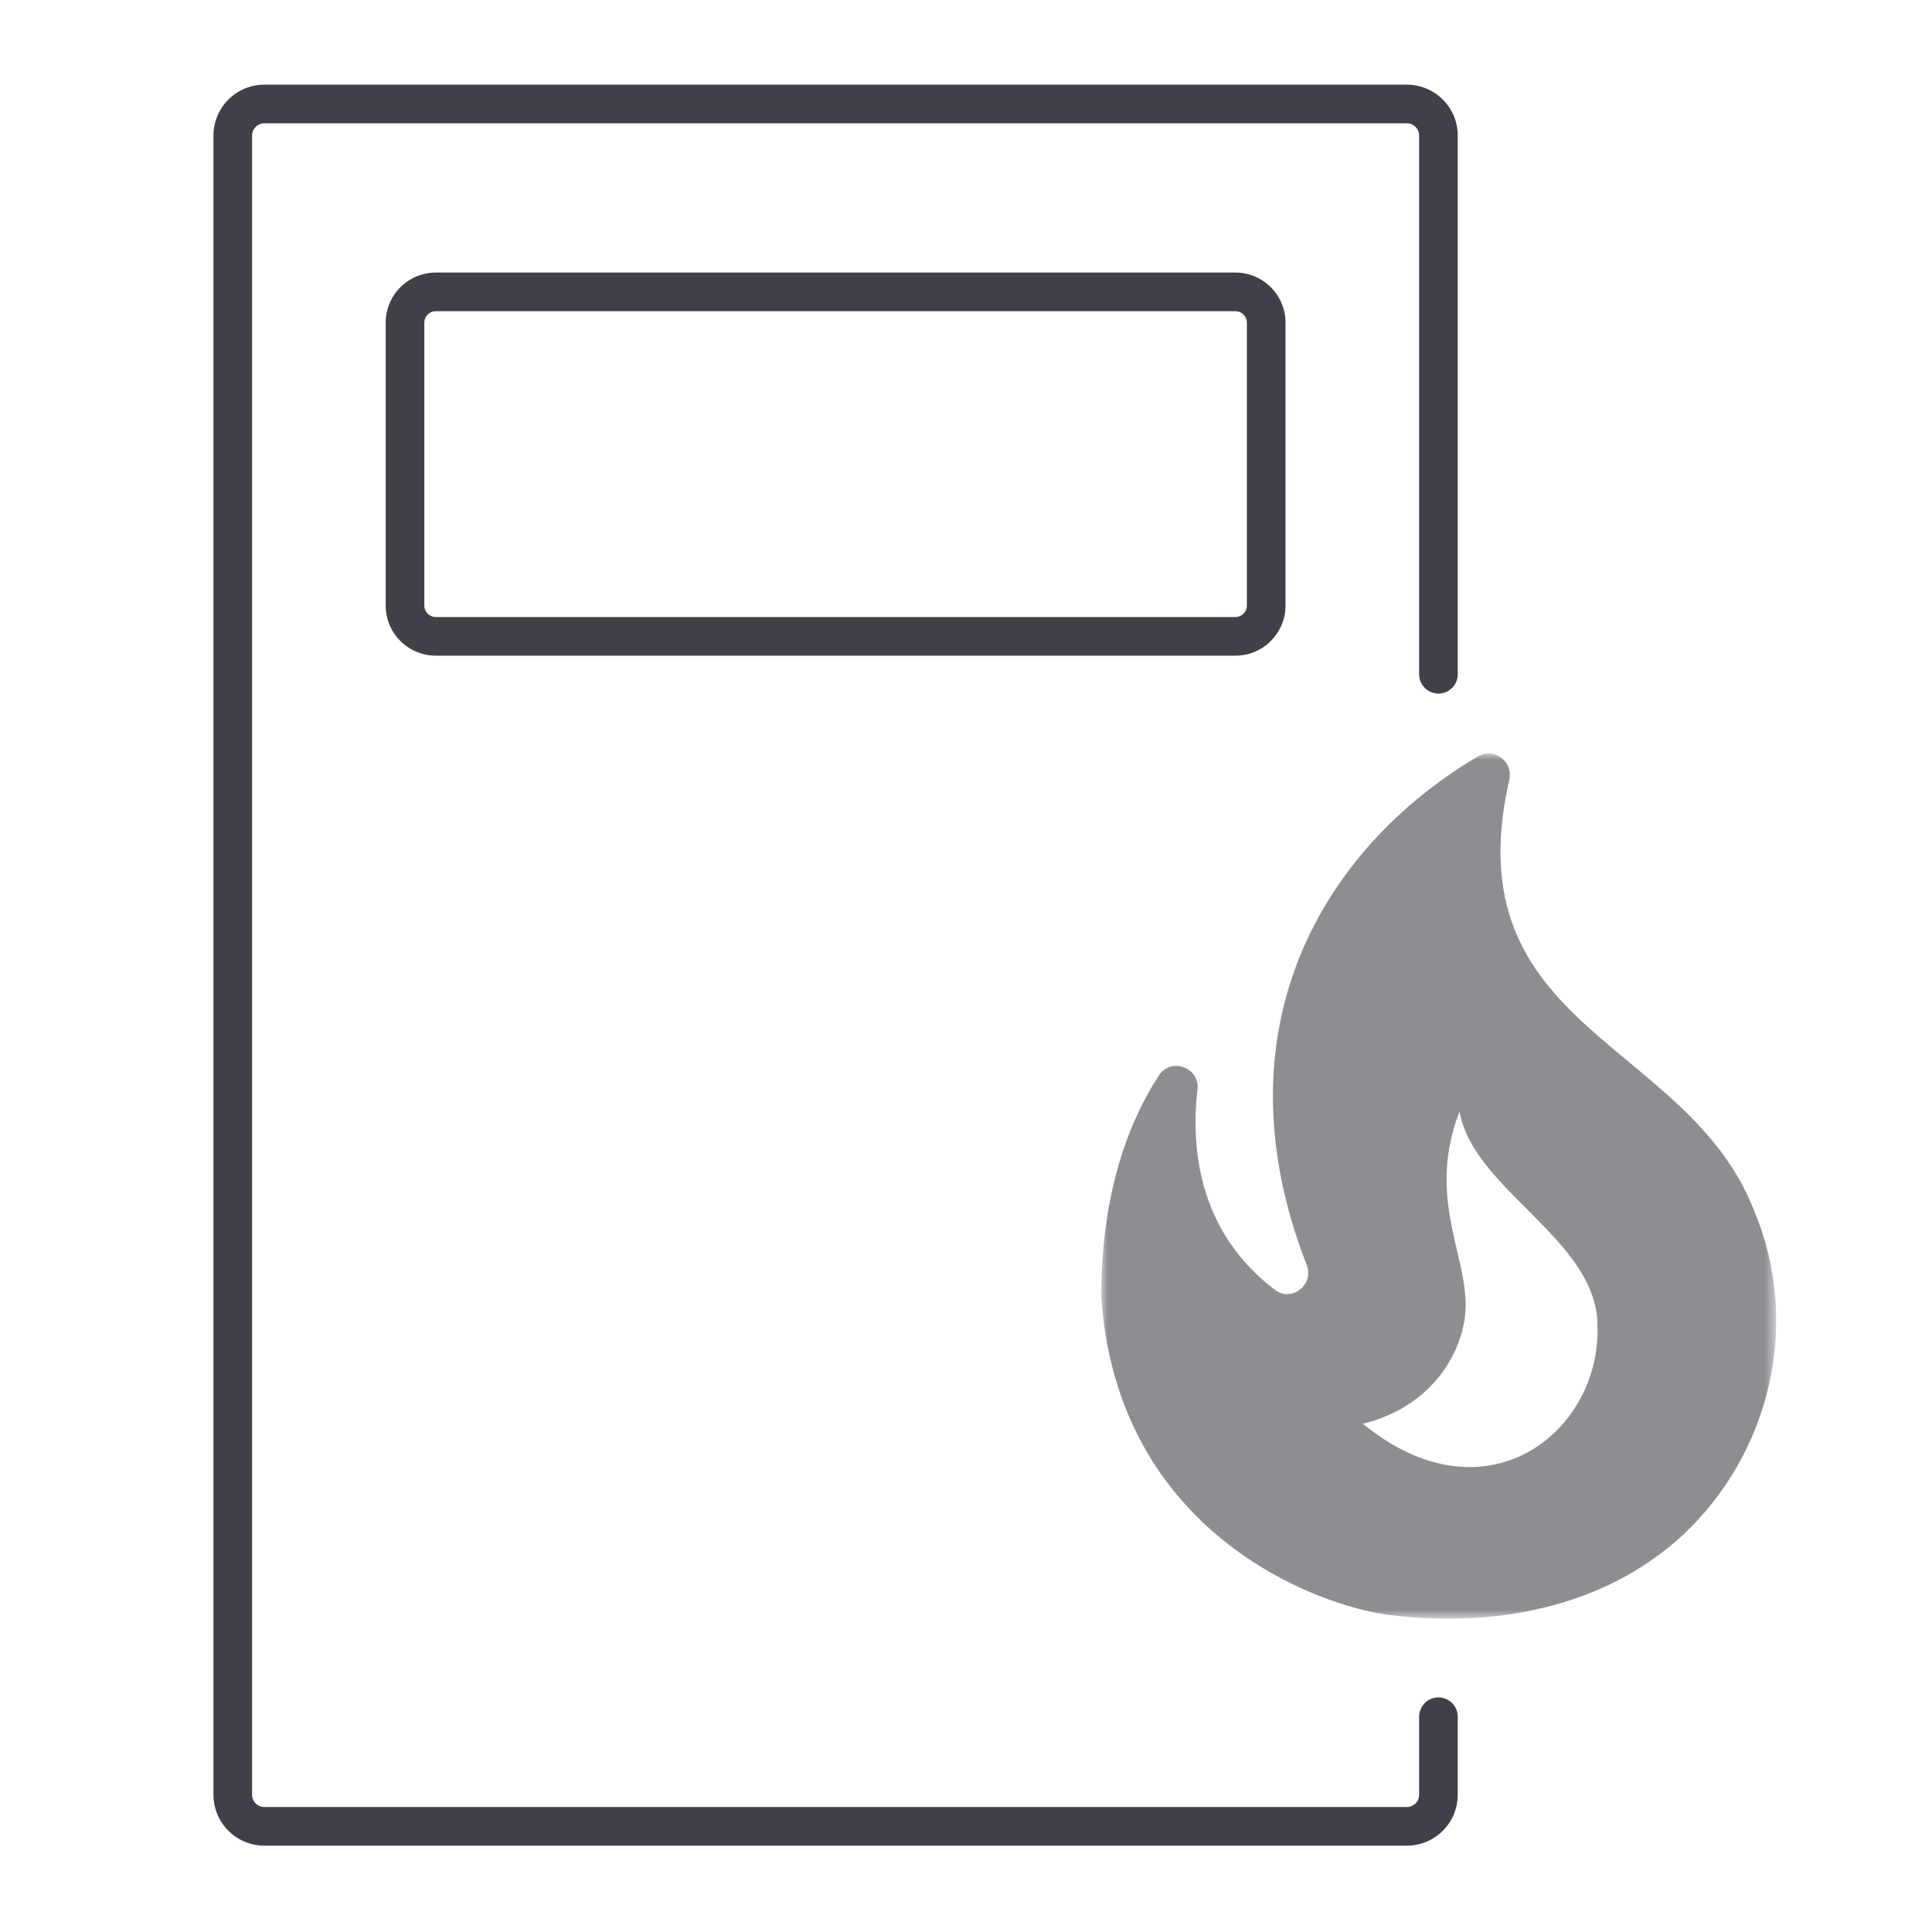
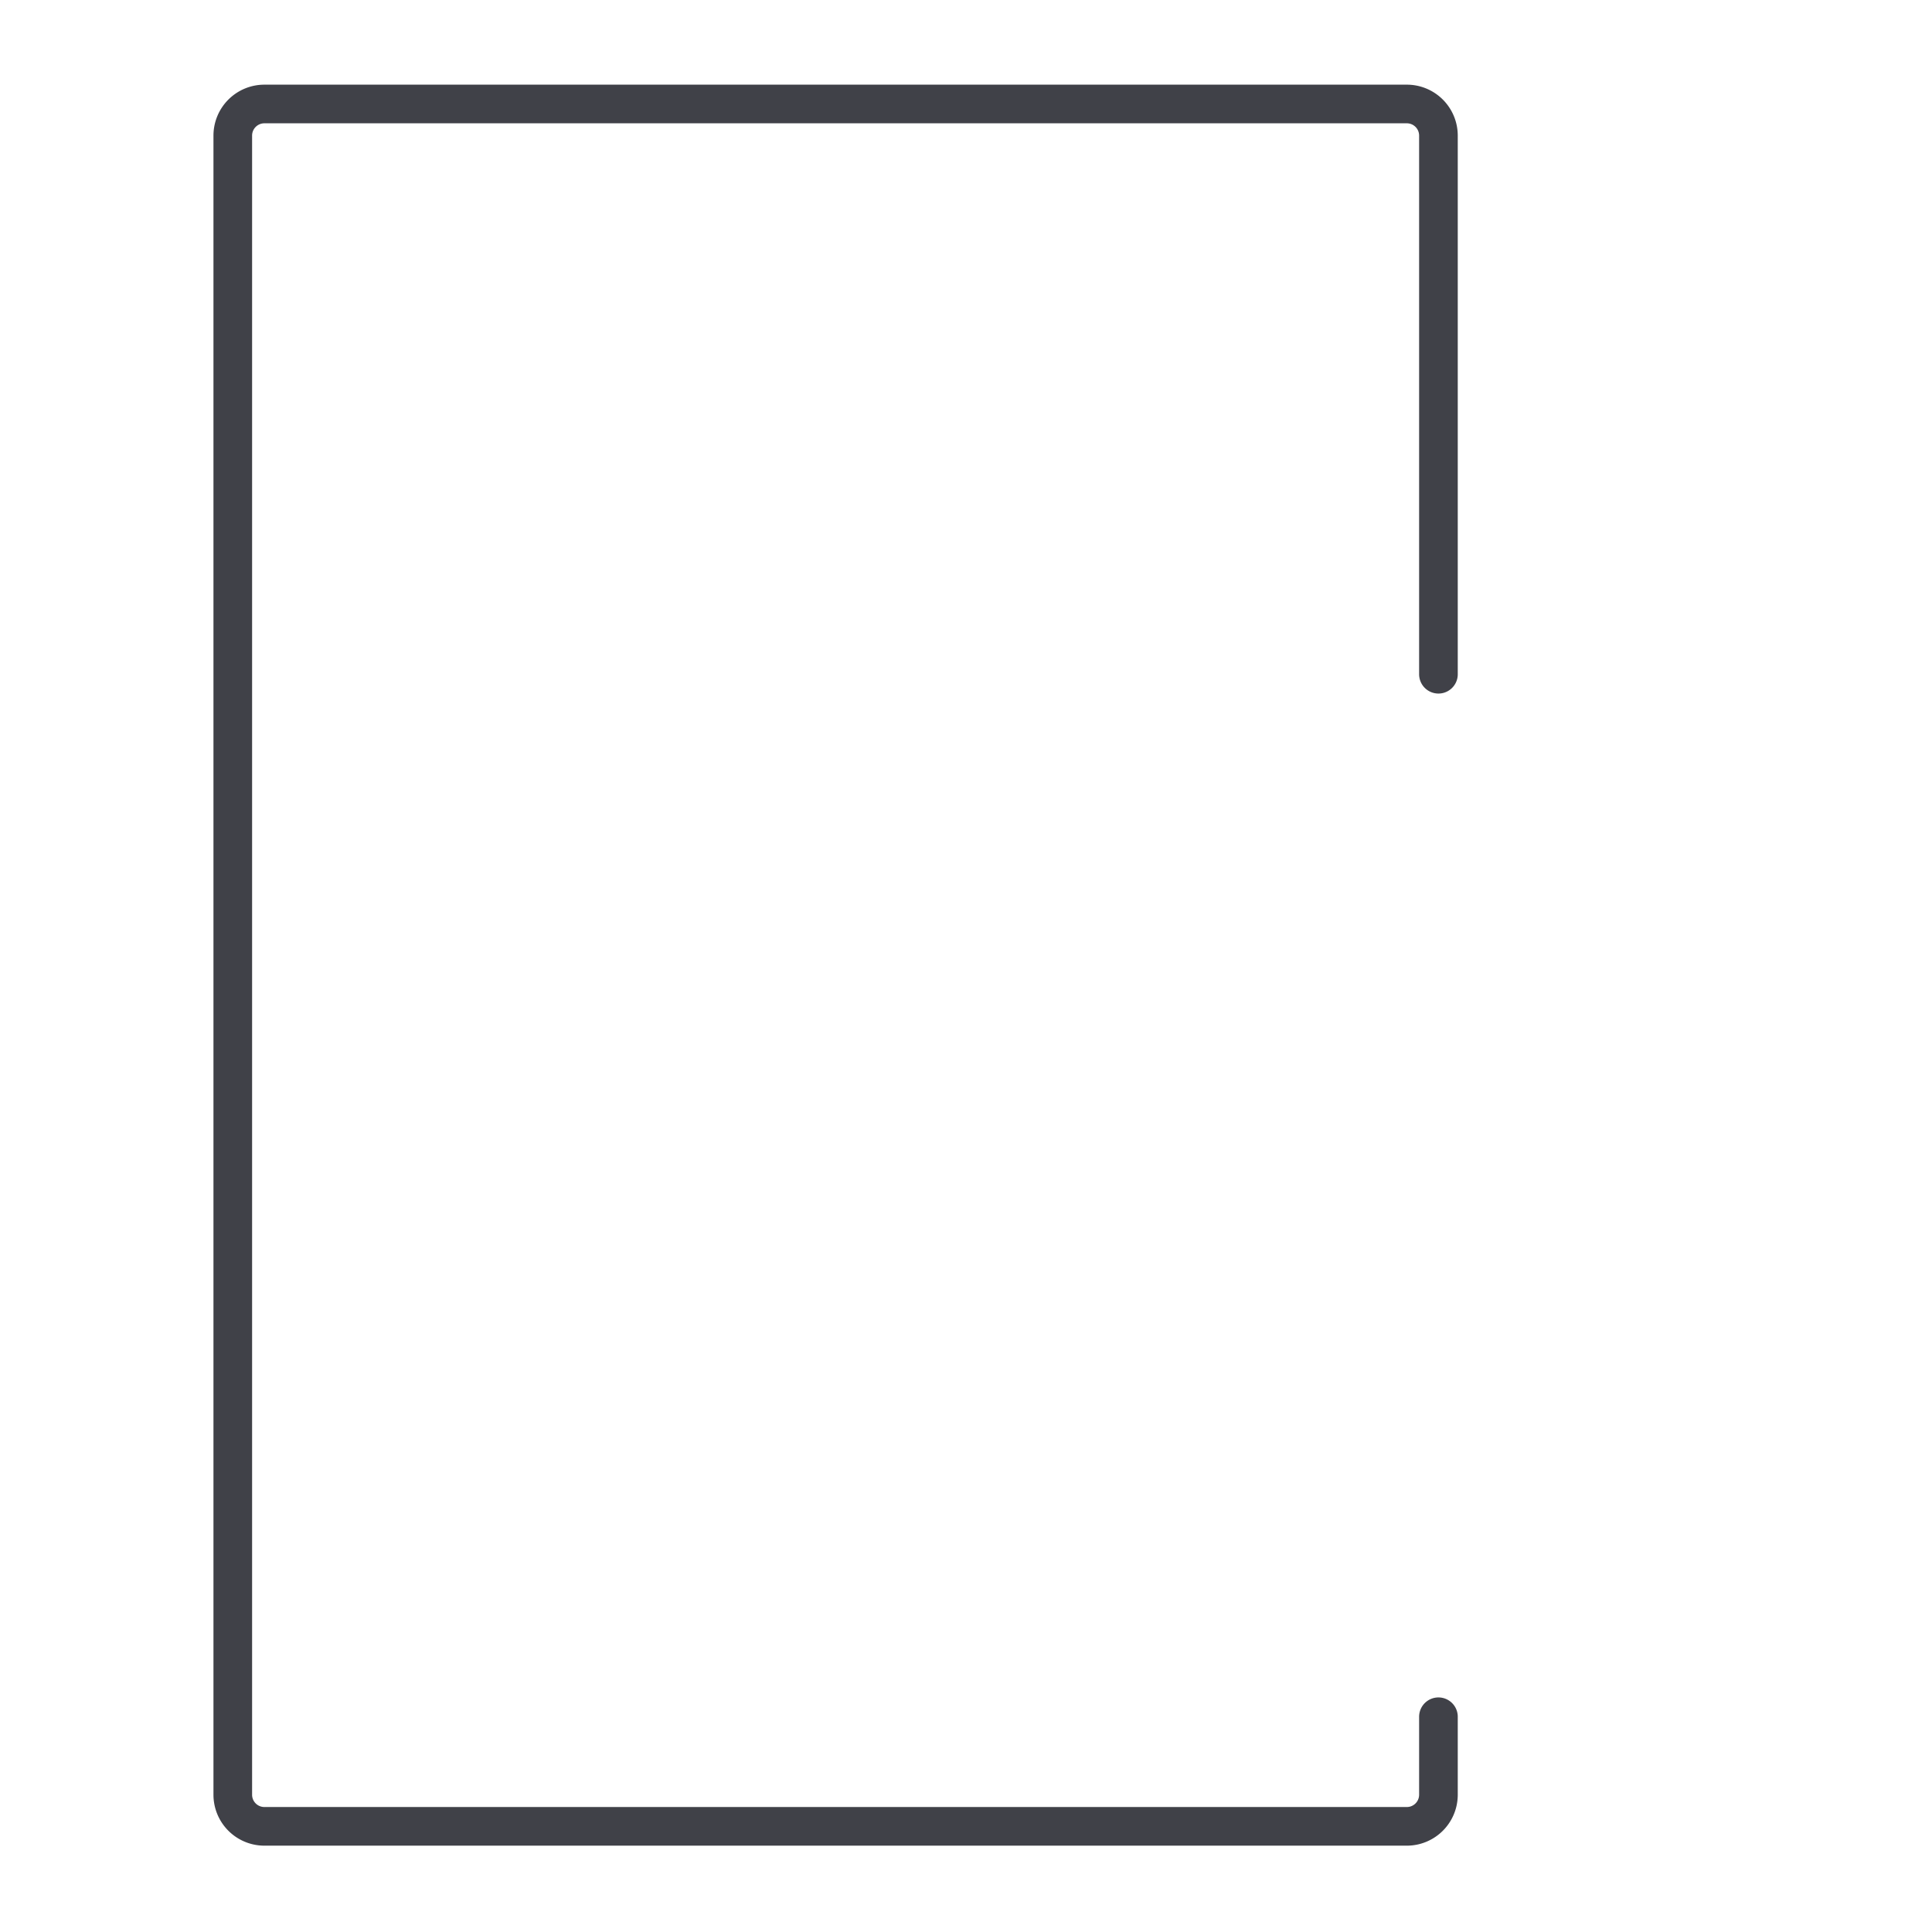
<svg xmlns="http://www.w3.org/2000/svg" xmlns:xlink="http://www.w3.org/1999/xlink" width="150" height="150" viewBox="0 0 150 150">
  <defs>
-     <path id="recommendation-icon2_svg__a" d="M0 0h52.404v67.176H.001z" />
-   </defs>
+     </defs>
  <g fill="none" fill-rule="evenodd">
    <g stroke="#404148" stroke-linecap="round" stroke-linejoin="round" stroke-width="3">
      <path d="M111.68 133.288v6.062a2.455 2.455 0 01-2.447 2.447H20.52a2.455 2.455 0 01-2.447-2.447V10.52a2.455 2.455 0 012.447-2.447h88.713a2.455 2.455 0 012.447 2.447v41.827" />
-       <path d="M95.92 49.406H33.834a2.396 2.396 0 01-2.389-2.387v-21.97a2.396 2.396 0 012.389-2.388H95.92a2.395 2.395 0 012.387 2.388v21.97a2.395 2.395 0 01-2.387 2.387z" />
    </g>
    <g transform="translate(85.5 58.5)">
      <mask id="recommendation-icon2_svg__b" fill="#fff">
        <use xlink:href="#recommendation-icon2_svg__a" />
      </mask>
-       <path d="M20.312 52.038c4.718-1.147 7.142-4.554 7.798-7.568 1.08-4.685-3.145-9.271-.295-16.675 1.08 6.126 10.713 9.96 10.713 16.642.262 8.289-8.718 15.398-18.216 7.6M50.715 35.56C45.57 22.193 27.258 21.472 31.68 2.045 32.005.603 30.468-.511 29.223.243 17.331 7.253 8.781 21.308 15.955 39.72c.59 1.507-1.18 2.915-2.457 1.933C7.568 37.164 6.946 30.71 7.47 26.09c.197-1.703-2.031-2.522-2.981-1.114C2.26 28.384 0 33.888 0 42.177c1.245 18.346 16.74 23.98 22.31 24.702 7.96 1.015 16.577-.459 22.769-6.127 6.814-6.323 9.3-16.413 5.635-25.193" fill-opacity=".6" fill="#42434A" mask="url(#recommendation-icon2_svg__b)" />
    </g>
  </g>
</svg>